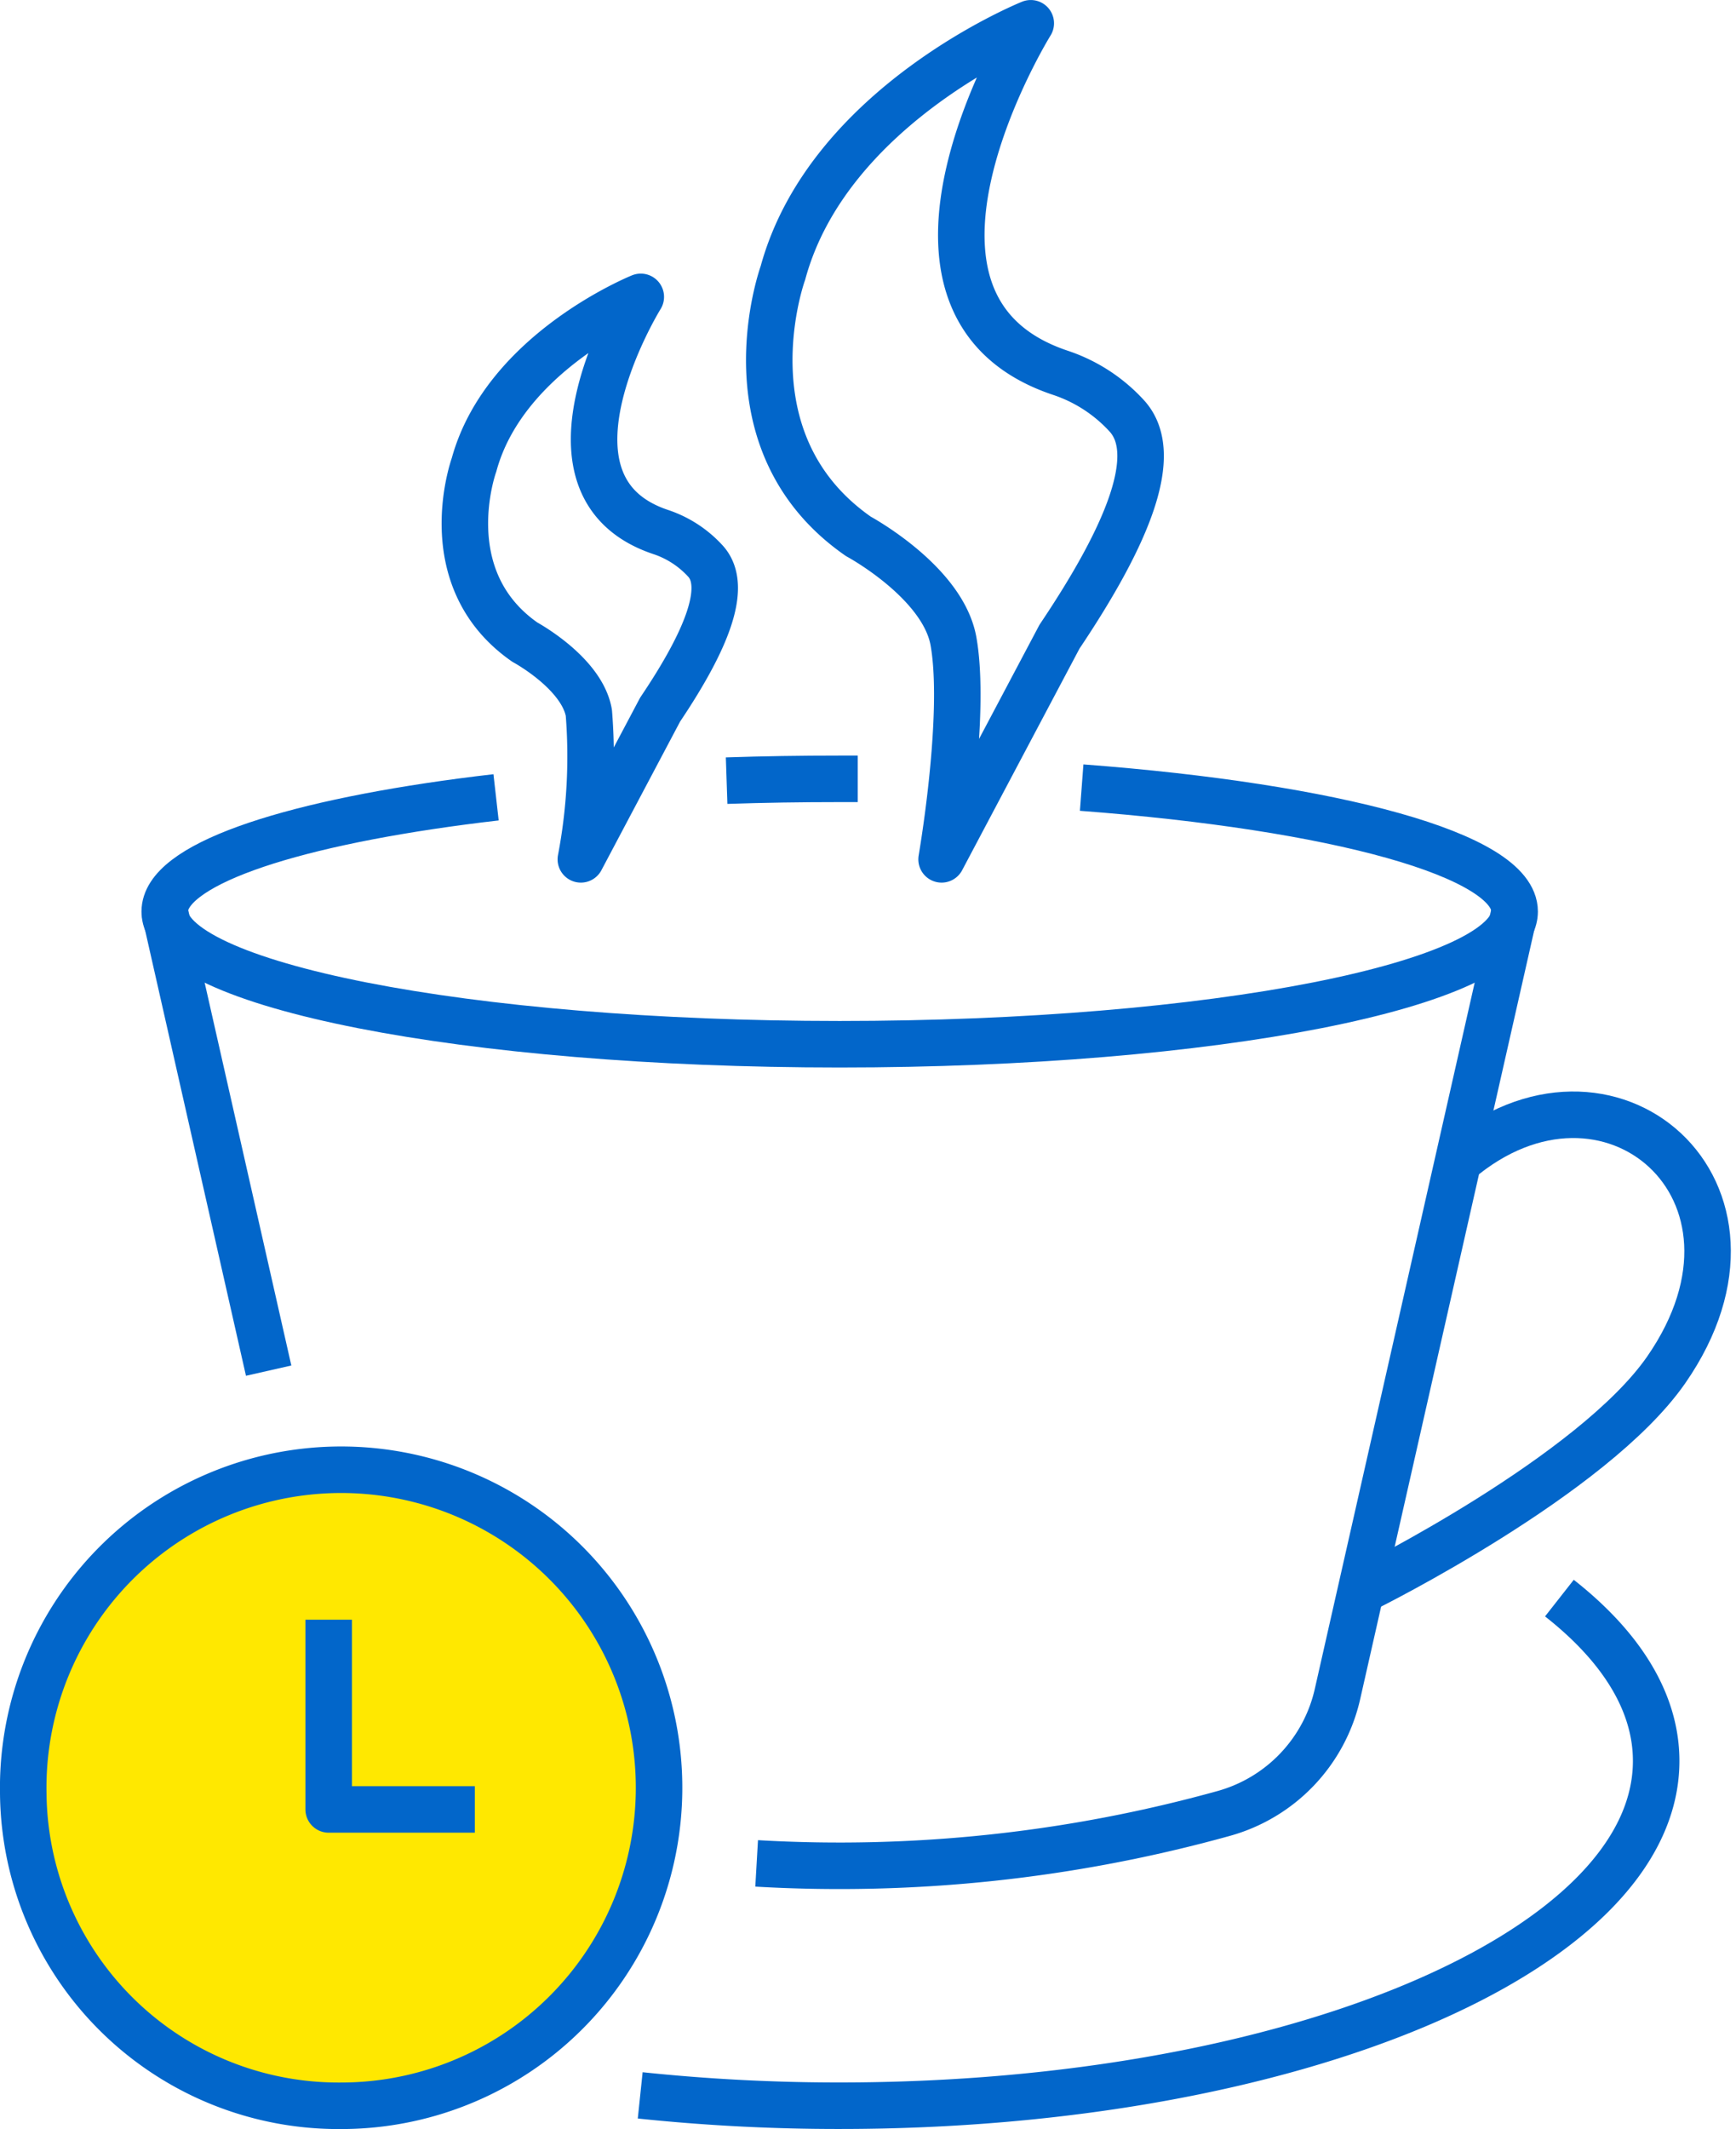
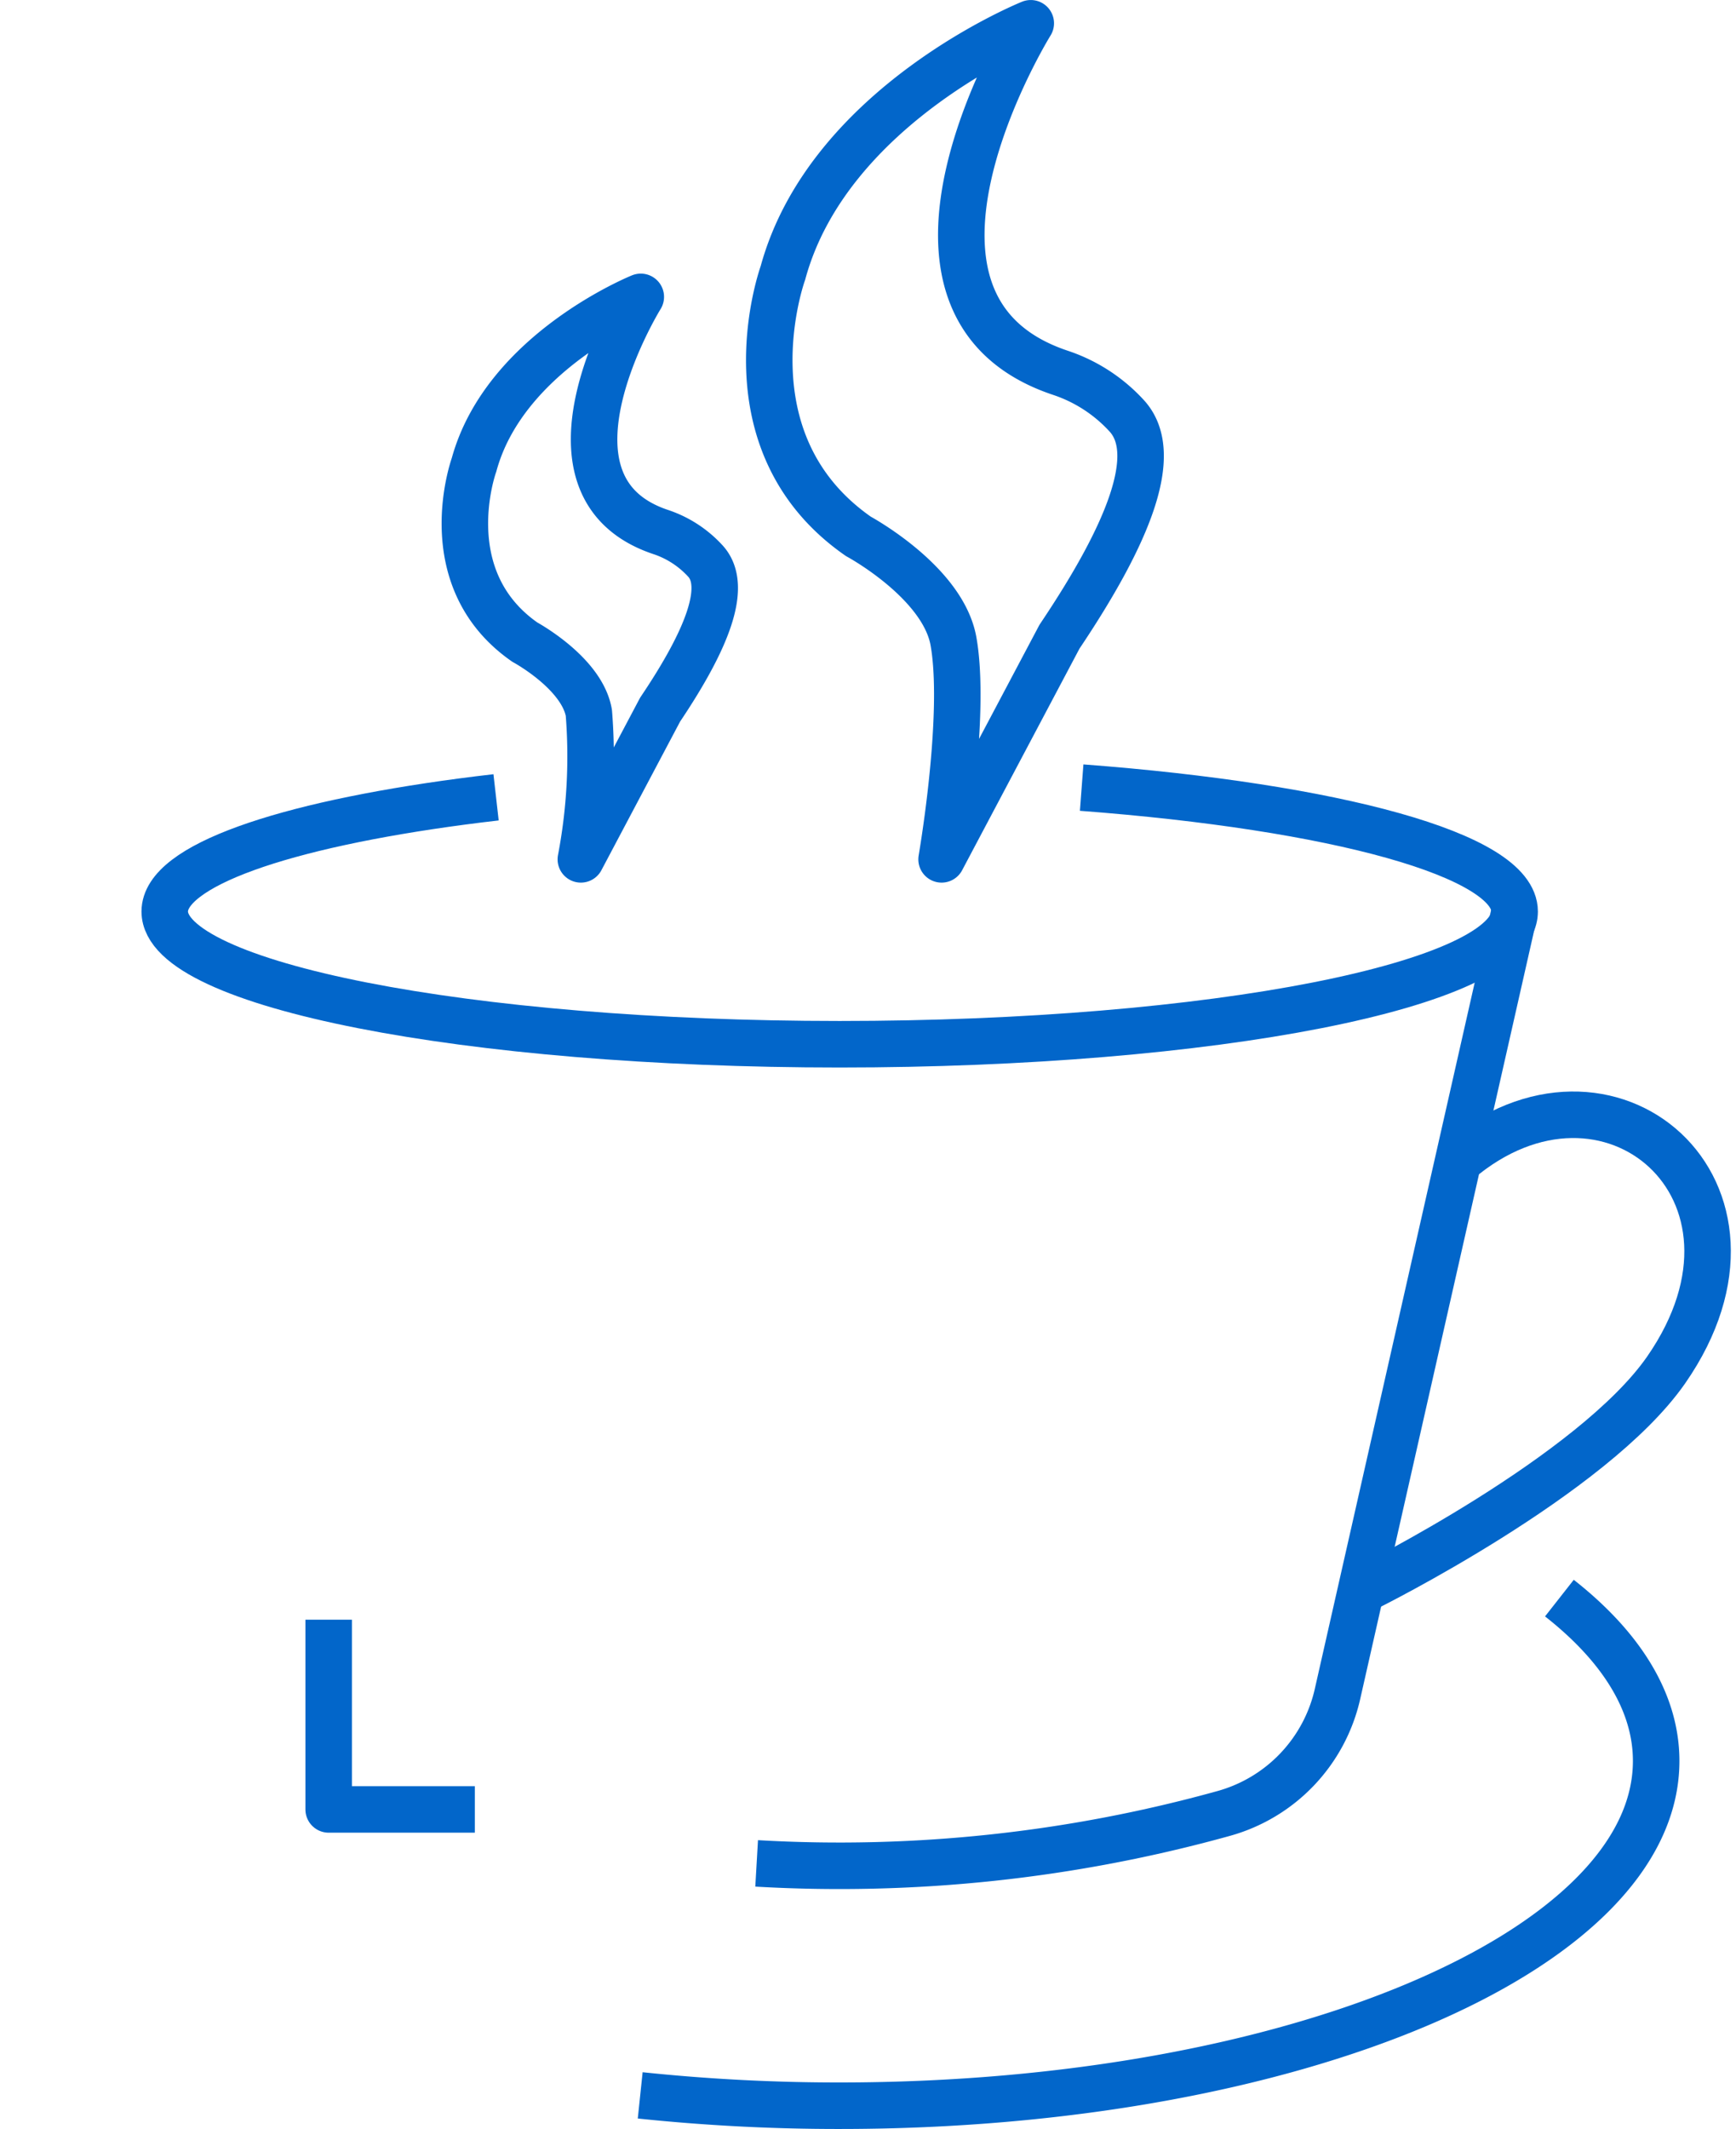
<svg xmlns="http://www.w3.org/2000/svg" width="74.649" height="91.524" viewBox="0 0 74.649 91.524">
  <g data-name="Group 97">
    <path data-name="Path 59" d="M100.495 121.917c10.889.823 18.618 2.9 18.618 5.326 0 3.151-12.993 5.706-29.023 5.706s-29.023-2.555-29.023-5.706c0-1.967 5.074-3.705 12.795-4.729.473-.062.957-.123 1.452-.179" transform="translate(-53.983 -88.06)" style="stroke:#0266ca;stroke-linejoin:round;stroke-width:2px;fill:none" />
-     <path data-name="Path 60" d="M69.7 121.86c1.581-.053 3.2-.078 4.861-.078h.778" transform="translate(-38.455 -88.302)" style="stroke:#0266ca;stroke-linejoin:round;stroke-width:2px;fill:none" />
-     <path data-name="Line 35" transform="translate(7.083 39.185)" style="stroke:#0266ca;stroke-linejoin:round;stroke-width:2px;fill:none" d="M4.469 19.735 0 0" />
    <path data-name="Path 61" d="m102.756 123.82-7.617 33.638a6.91 6.91 0 0 1-4.895 5.135 61.743 61.743 0 0 1-20.082 2.146" transform="translate(-37.626 -84.637)" style="stroke:#0266ca;stroke-linejoin:round;stroke-width:2px;fill:none" />
    <path data-name="Path 62" d="M83.43 128.952c6.456-5.5 14.32 1.229 8.958 8.958-3.154 4.542-12.837 9.347-12.837 9.347" transform="translate(-20.74 -79.023)" style="stroke:#0266ca;stroke-linejoin:round;stroke-width:2px;fill:none" />
    <path data-name="Path 63" d="M107.9 134.367c2.656 2.085 4.161 4.472 4.161 7 0 8.186-15.716 14.821-35.107 14.821a81.573 81.573 0 0 1-8.58-.445" transform="translate(-40.845 -65.669)" style="stroke:#0266ca;stroke-linejoin:round;stroke-width:2px;fill:none" />
    <path data-name="Path 64" d="M77.766 146.117c.369-2.214.965-6.814.512-9.369s-4.089-4.514-4.089-4.514c-5.877-4.086-3.246-11.325-3.246-11.325 1.967-7.24 10.657-10.732 10.657-10.732s-7.5 12.091 1.27 15.023a6.751 6.751 0 0 1 2.866 1.861c1.464 1.618.076 5.054-2.9 9.484z" transform="translate(-37.277 -109.176)" style="stroke:#0266ca;stroke-linejoin:round;stroke-width:2px;fill:none" />
    <path data-name="Path 65" d="M70.666 138.561a23.584 23.584 0 0 0 .344-6.3c-.305-1.718-2.751-3.036-2.751-3.036-3.954-2.751-2.186-7.623-2.186-7.623 1.326-4.869 7.17-7.22 7.17-7.22s-5.043 8.138.856 10.108a4.546 4.546 0 0 1 1.928 1.254c.985 1.089.053 3.4-1.953 6.381z" transform="translate(-45.689 -101.62)" style="stroke:#0266ca;stroke-linejoin:round;stroke-width:2px;fill:none" />
-     <path data-name="Path 67" d="M58.893 146a13.671 13.671 0 1 1 13.671 13.441A13.556 13.556 0 0 1 58.893 146z" transform="translate(-57.893 -68.919)" style="fill:#ffe800;stroke:#0266ca;stroke-linejoin:round;stroke-width:2px" />
    <path data-name="Path 66" d="M63.586 134.7v8.155h6.285" transform="translate(-49.453 -65.073)" style="stroke:#0266ca;stroke-linejoin:round;stroke-width:2px;fill:none" />
  </g>
</svg>